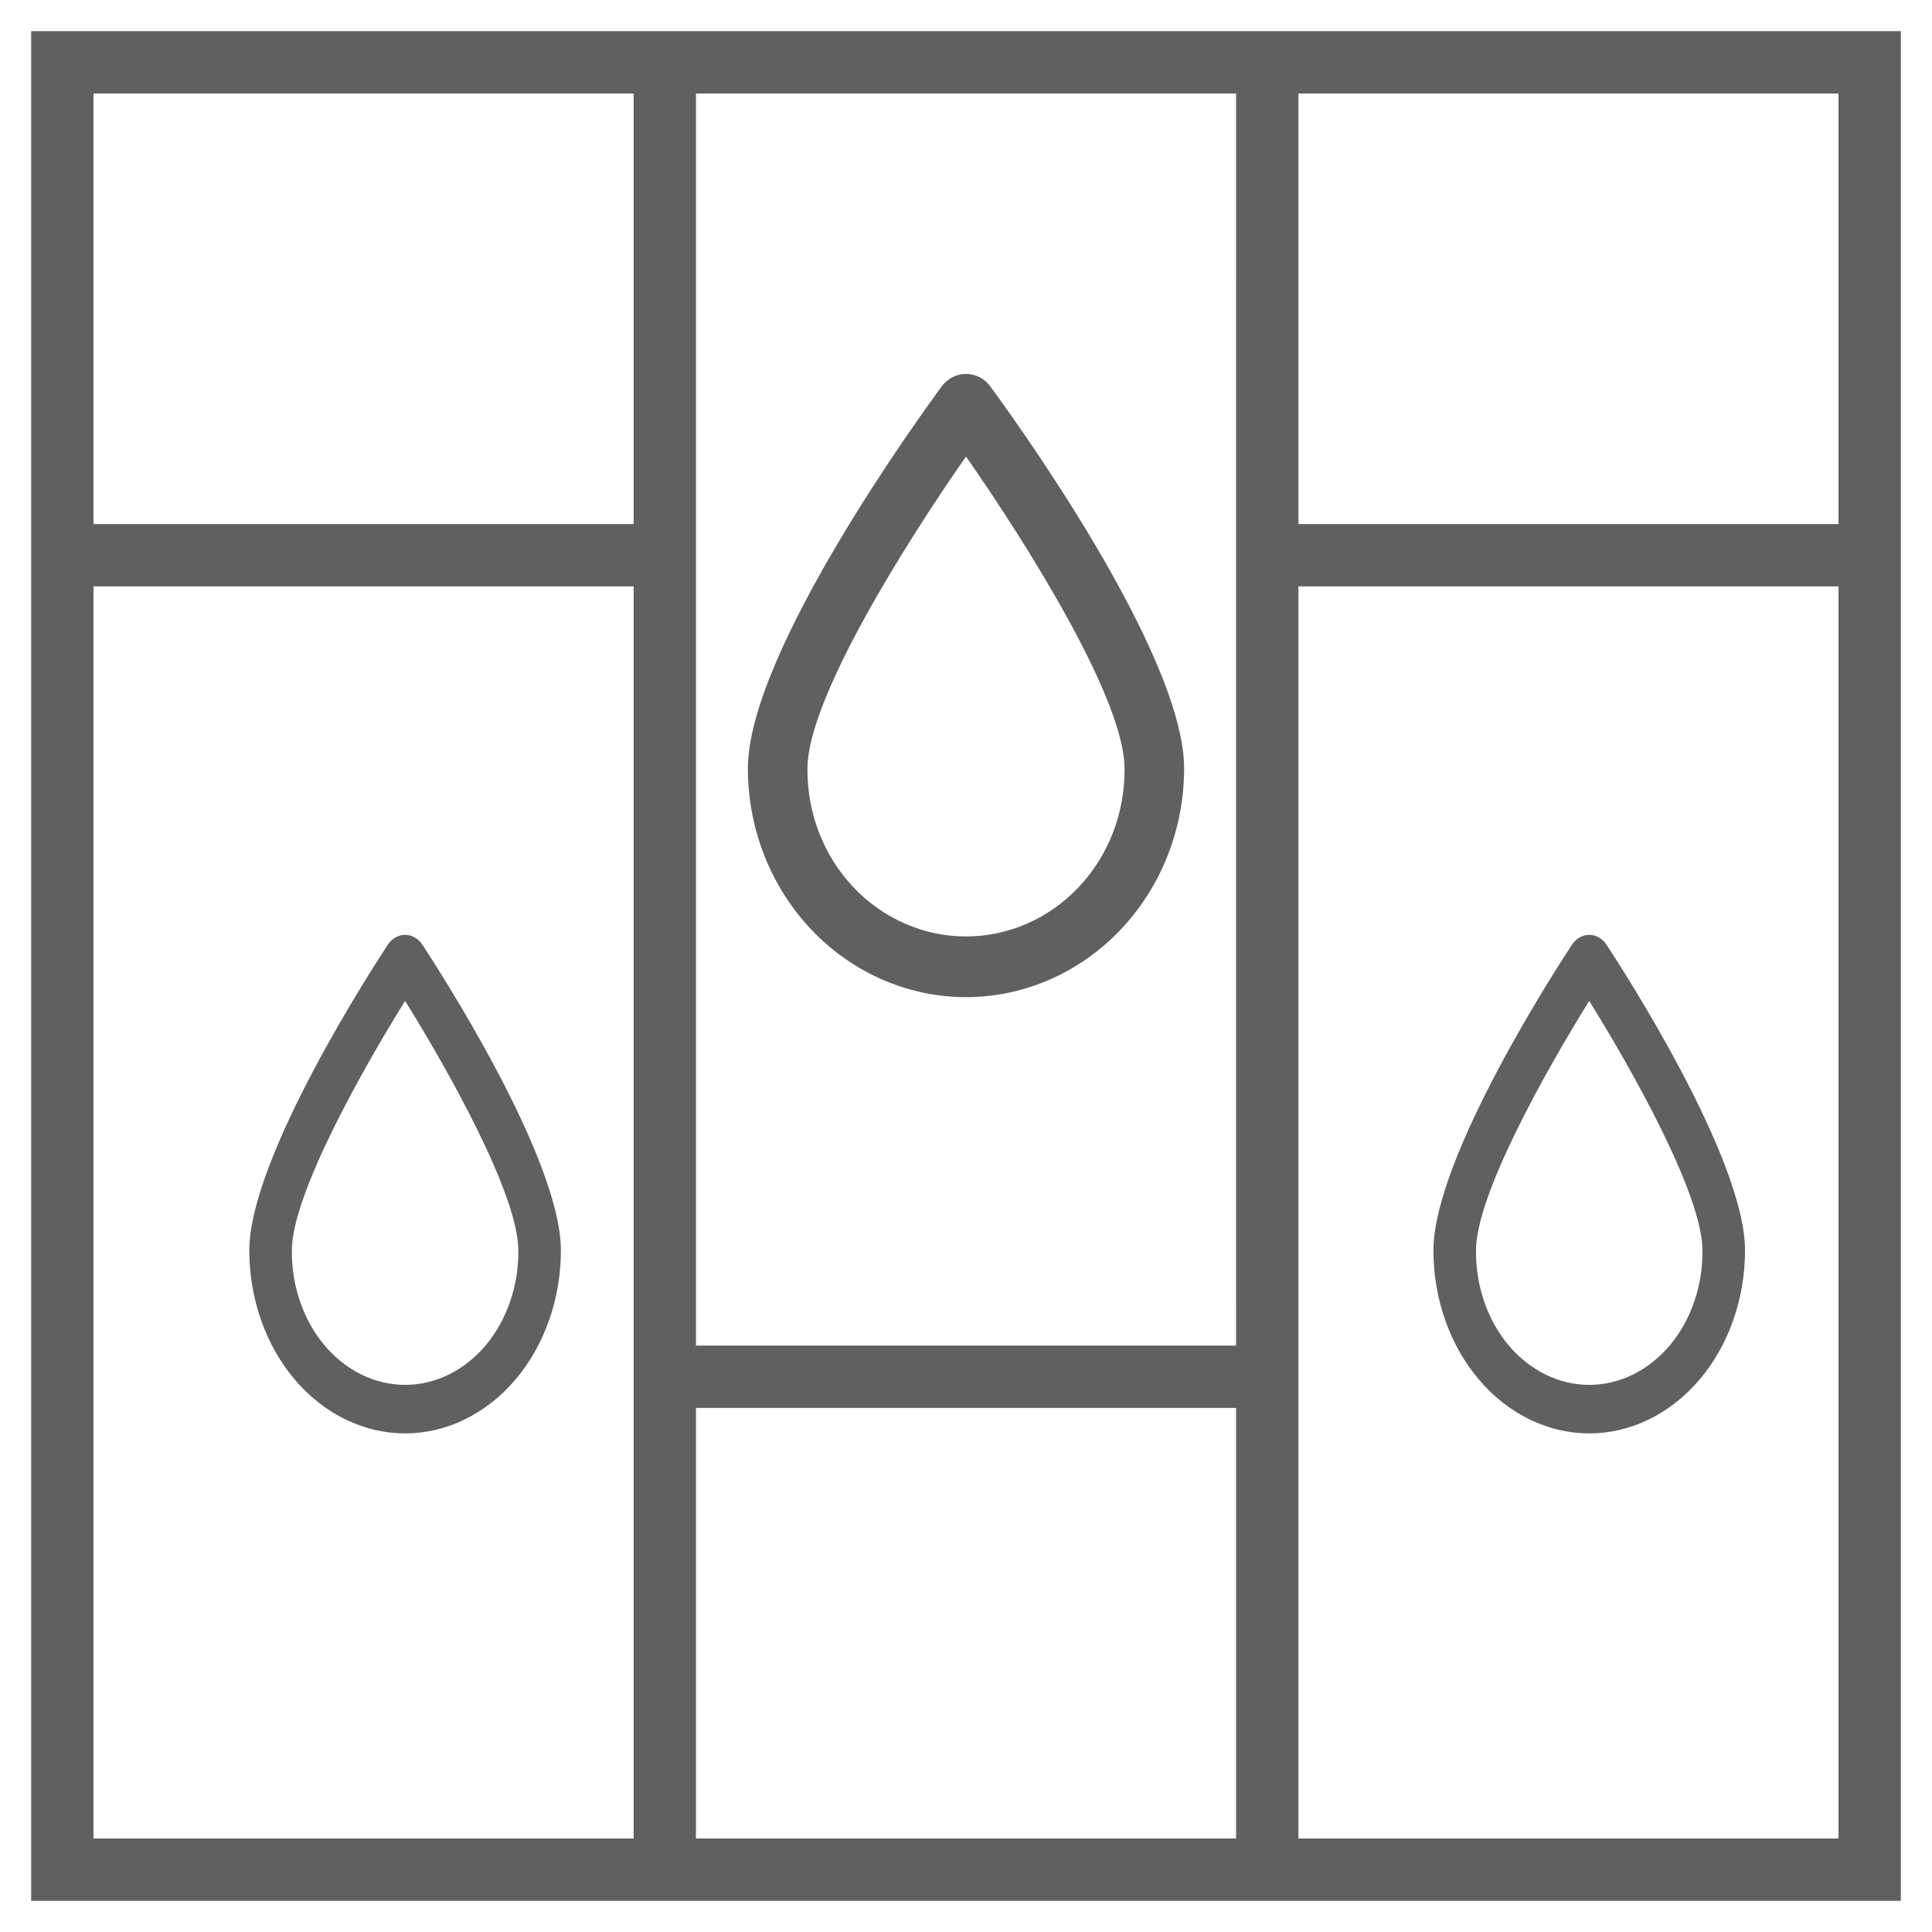
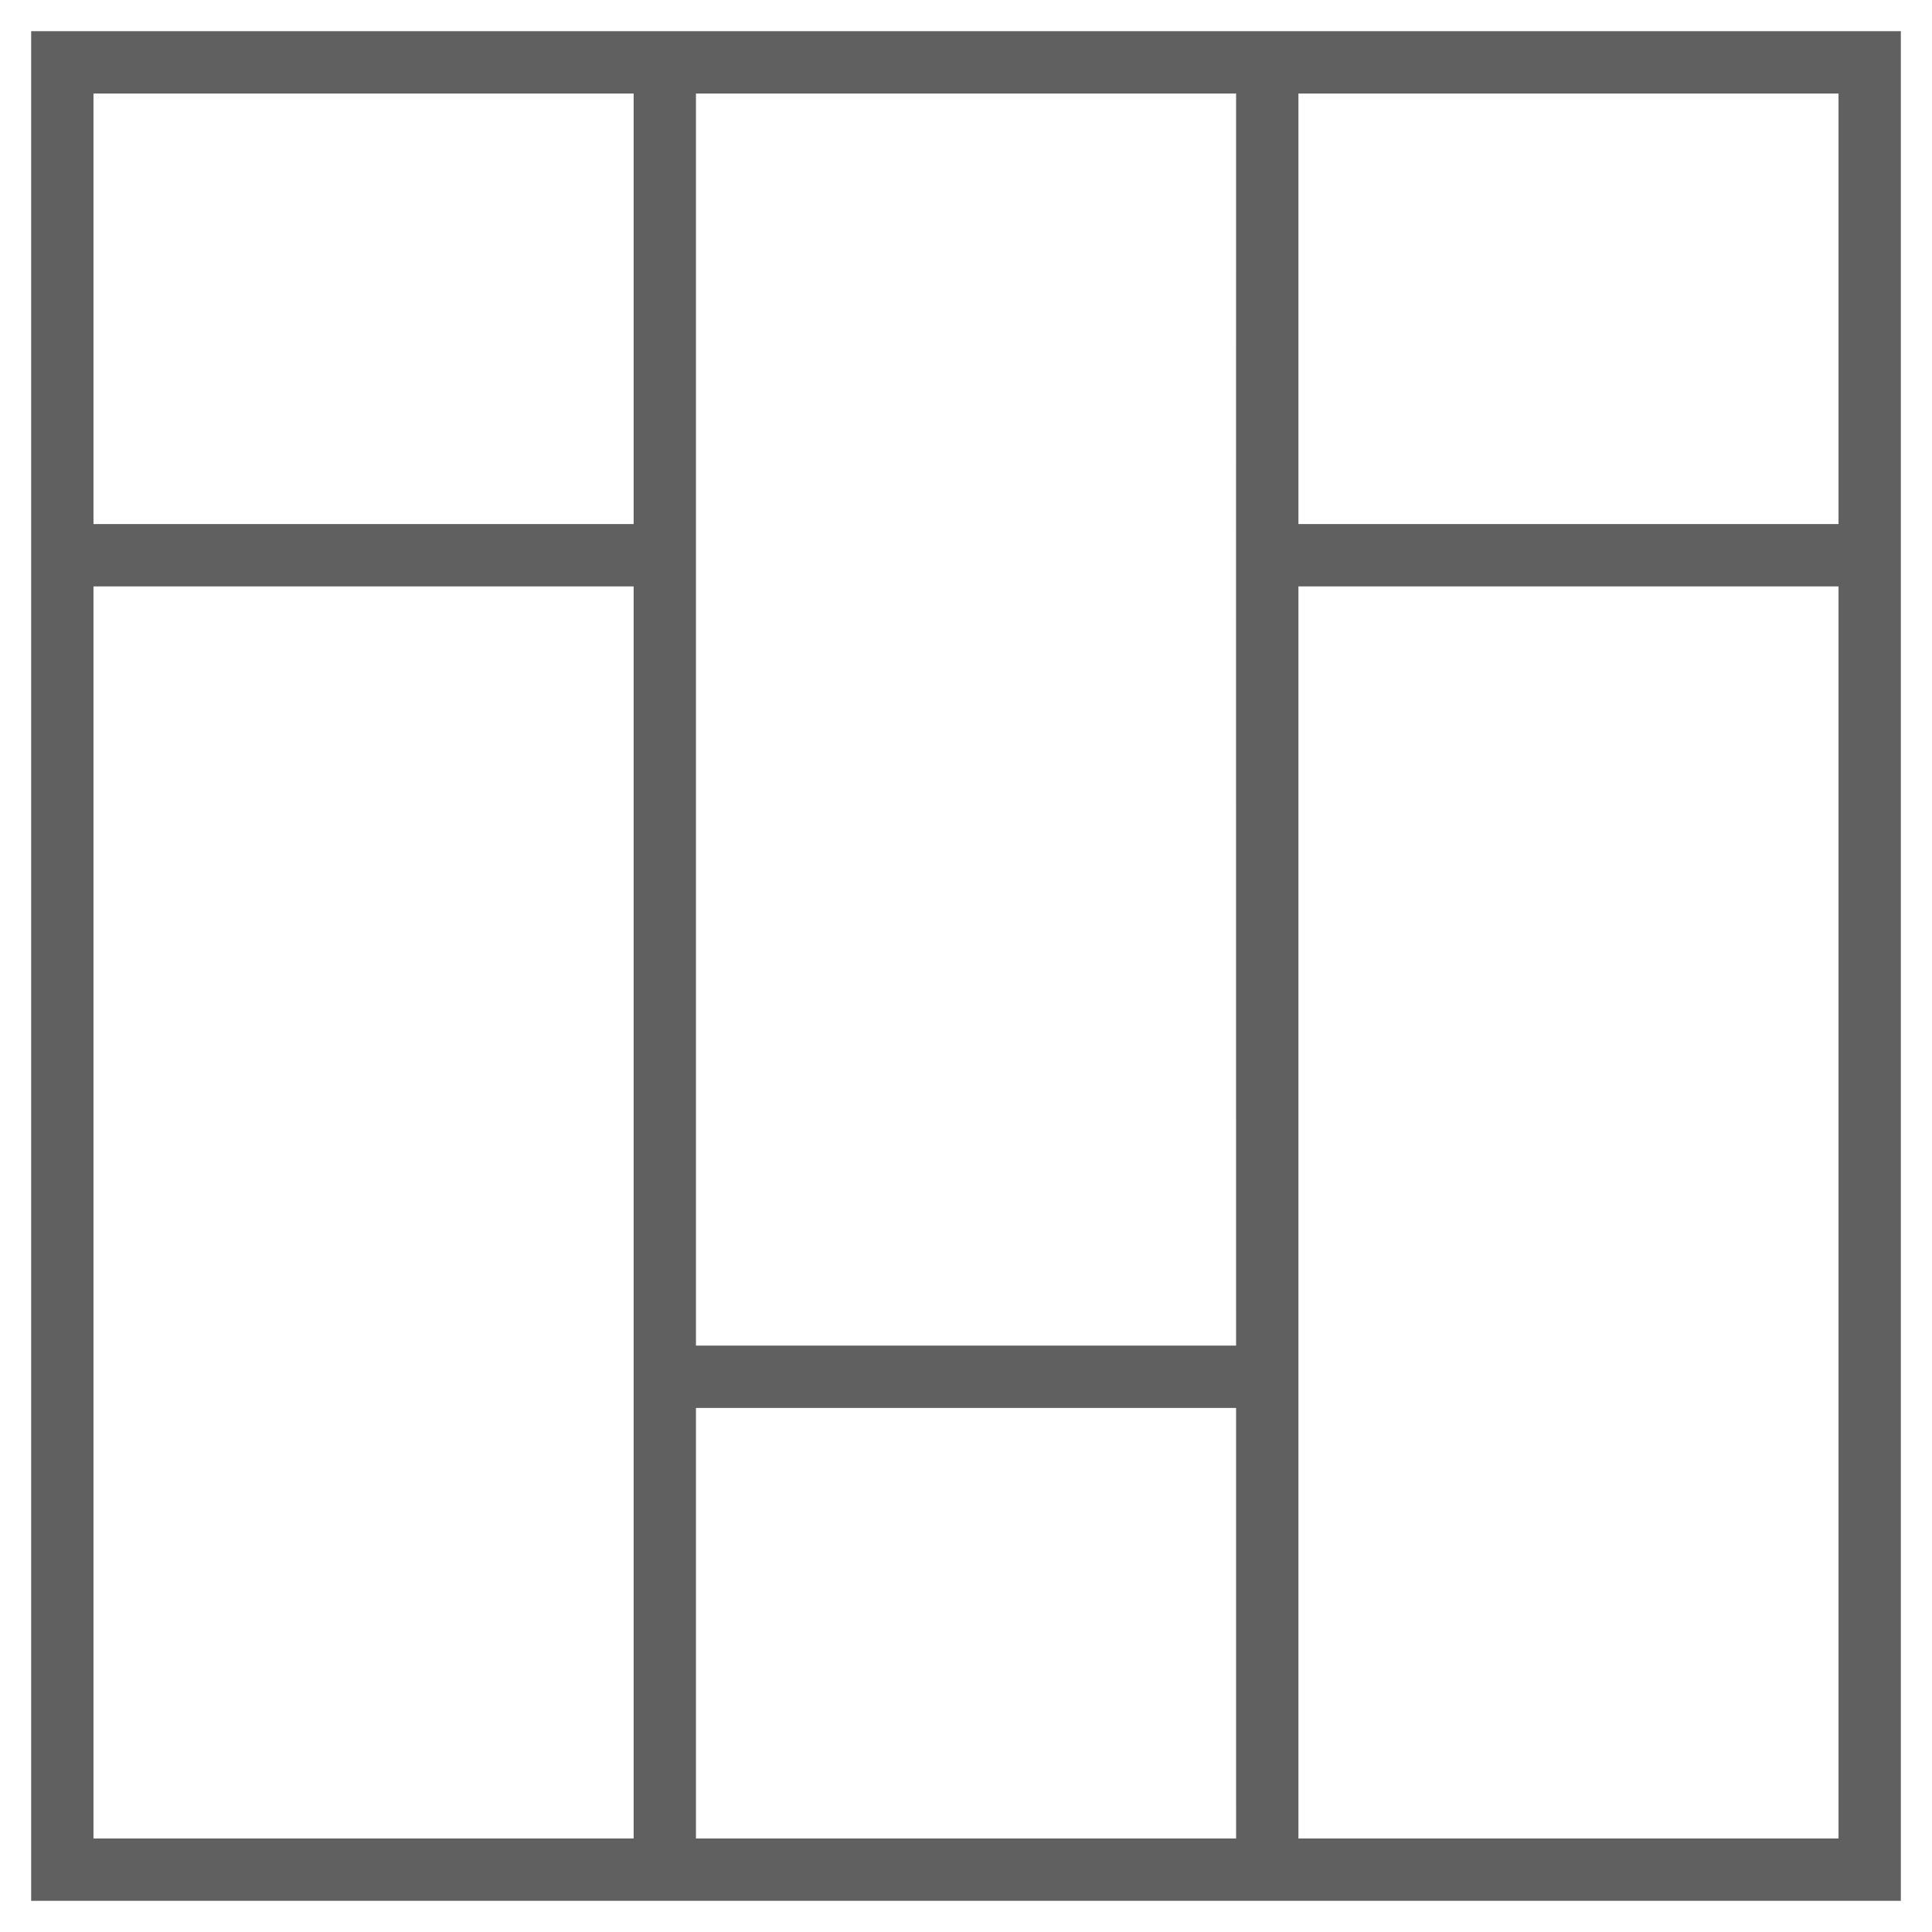
<svg xmlns="http://www.w3.org/2000/svg" width="31" height="31" viewBox="0 0 31 31" fill="none">
-   <path d="M15.5 16C16.428 15.999 17.318 15.612 17.974 14.924C18.63 14.237 18.999 13.304 19 12.332C19 10.466 16.198 6.617 15.878 6.184C15.832 6.126 15.774 6.08 15.709 6.048C15.643 6.016 15.572 6 15.5 6C15.428 6 15.357 6.016 15.292 6.048C15.226 6.08 15.169 6.126 15.122 6.184C14.803 6.617 12 10.466 12 12.332C12.001 13.304 12.37 14.237 13.026 14.924C13.682 15.612 14.572 15.999 15.5 16ZM15.5 7.325C16.451 8.688 18.044 11.208 18.044 12.332C18.047 12.684 17.984 13.034 17.858 13.361C17.732 13.687 17.545 13.984 17.308 14.235C17.072 14.485 16.79 14.684 16.48 14.82C16.169 14.956 15.836 15.026 15.5 15.026C15.164 15.026 14.831 14.956 14.52 14.82C14.21 14.684 13.928 14.485 13.692 14.235C13.455 13.984 13.268 13.687 13.142 13.361C13.016 13.034 12.953 12.684 12.956 12.332C12.956 11.208 14.55 8.688 15.5 7.325Z" fill="#606060" />
-   <path d="M25.5 23C26.163 22.999 26.798 22.69 27.267 22.14C27.736 21.589 27.999 20.843 28 20.065C28 18.572 25.998 15.493 25.77 15.147C25.737 15.101 25.696 15.064 25.649 15.039C25.602 15.013 25.552 15 25.5 15C25.449 15 25.398 15.013 25.351 15.039C25.305 15.064 25.263 15.101 25.23 15.147C25.002 15.493 23 18.572 23 20.065C23.001 20.843 23.264 21.589 23.733 22.14C24.202 22.69 24.837 22.999 25.5 23ZM25.5 16.06C26.179 17.151 27.317 19.166 27.317 20.065C27.32 20.347 27.274 20.627 27.184 20.888C27.094 21.15 26.961 21.387 26.792 21.588C26.623 21.788 26.421 21.947 26.2 22.056C25.978 22.165 25.74 22.221 25.5 22.221C25.26 22.221 25.022 22.165 24.8 22.056C24.579 21.947 24.377 21.788 24.208 21.588C24.039 21.387 23.906 21.15 23.816 20.888C23.726 20.627 23.68 20.347 23.683 20.065C23.683 19.166 24.821 17.151 25.5 16.06Z" fill="#606060" />
-   <path d="M6.5 23C7.163 22.999 7.798 22.69 8.267 22.14C8.736 21.589 8.999 20.843 9 20.065C9 18.572 6.998 15.493 6.77 15.147C6.737 15.101 6.696 15.064 6.649 15.039C6.602 15.013 6.552 15 6.5 15C6.449 15 6.398 15.013 6.351 15.039C6.305 15.064 6.263 15.101 6.23 15.147C6.002 15.493 4 18.572 4 20.065C4.001 20.843 4.264 21.589 4.733 22.14C5.202 22.69 5.837 22.999 6.5 23ZM6.5 16.06C7.179 17.151 8.317 19.166 8.317 20.065C8.32 20.347 8.274 20.627 8.184 20.888C8.094 21.15 7.961 21.387 7.792 21.588C7.623 21.788 7.421 21.947 7.2 22.056C6.978 22.165 6.74 22.221 6.5 22.221C6.26 22.221 6.022 22.165 5.8 22.056C5.579 21.947 5.377 21.788 5.208 21.588C5.039 21.387 4.906 21.15 4.816 20.888C4.726 20.627 4.68 20.347 4.683 20.065C4.683 19.166 5.821 17.151 6.5 16.06Z" fill="#606060" />
  <path d="M10.667 1H20.334M10.667 1V22.091M10.667 1H1V8.909M10.667 1L10.667 8.909M20.334 1V22.091M20.334 1H30L30 8.909M20.334 1L20.333 8.909M20.334 22.091H10.667M20.334 22.091L20.334 30M10.667 22.091L10.667 30M20.334 30H10.667M20.334 30L30 30V8.909M20.334 30L20.333 8.909M10.667 30L10.667 8.909M10.667 30L1 30V8.909M20.333 8.909H30M1 8.909H10.667" stroke="#606060" stroke-miterlimit="10" />
</svg>